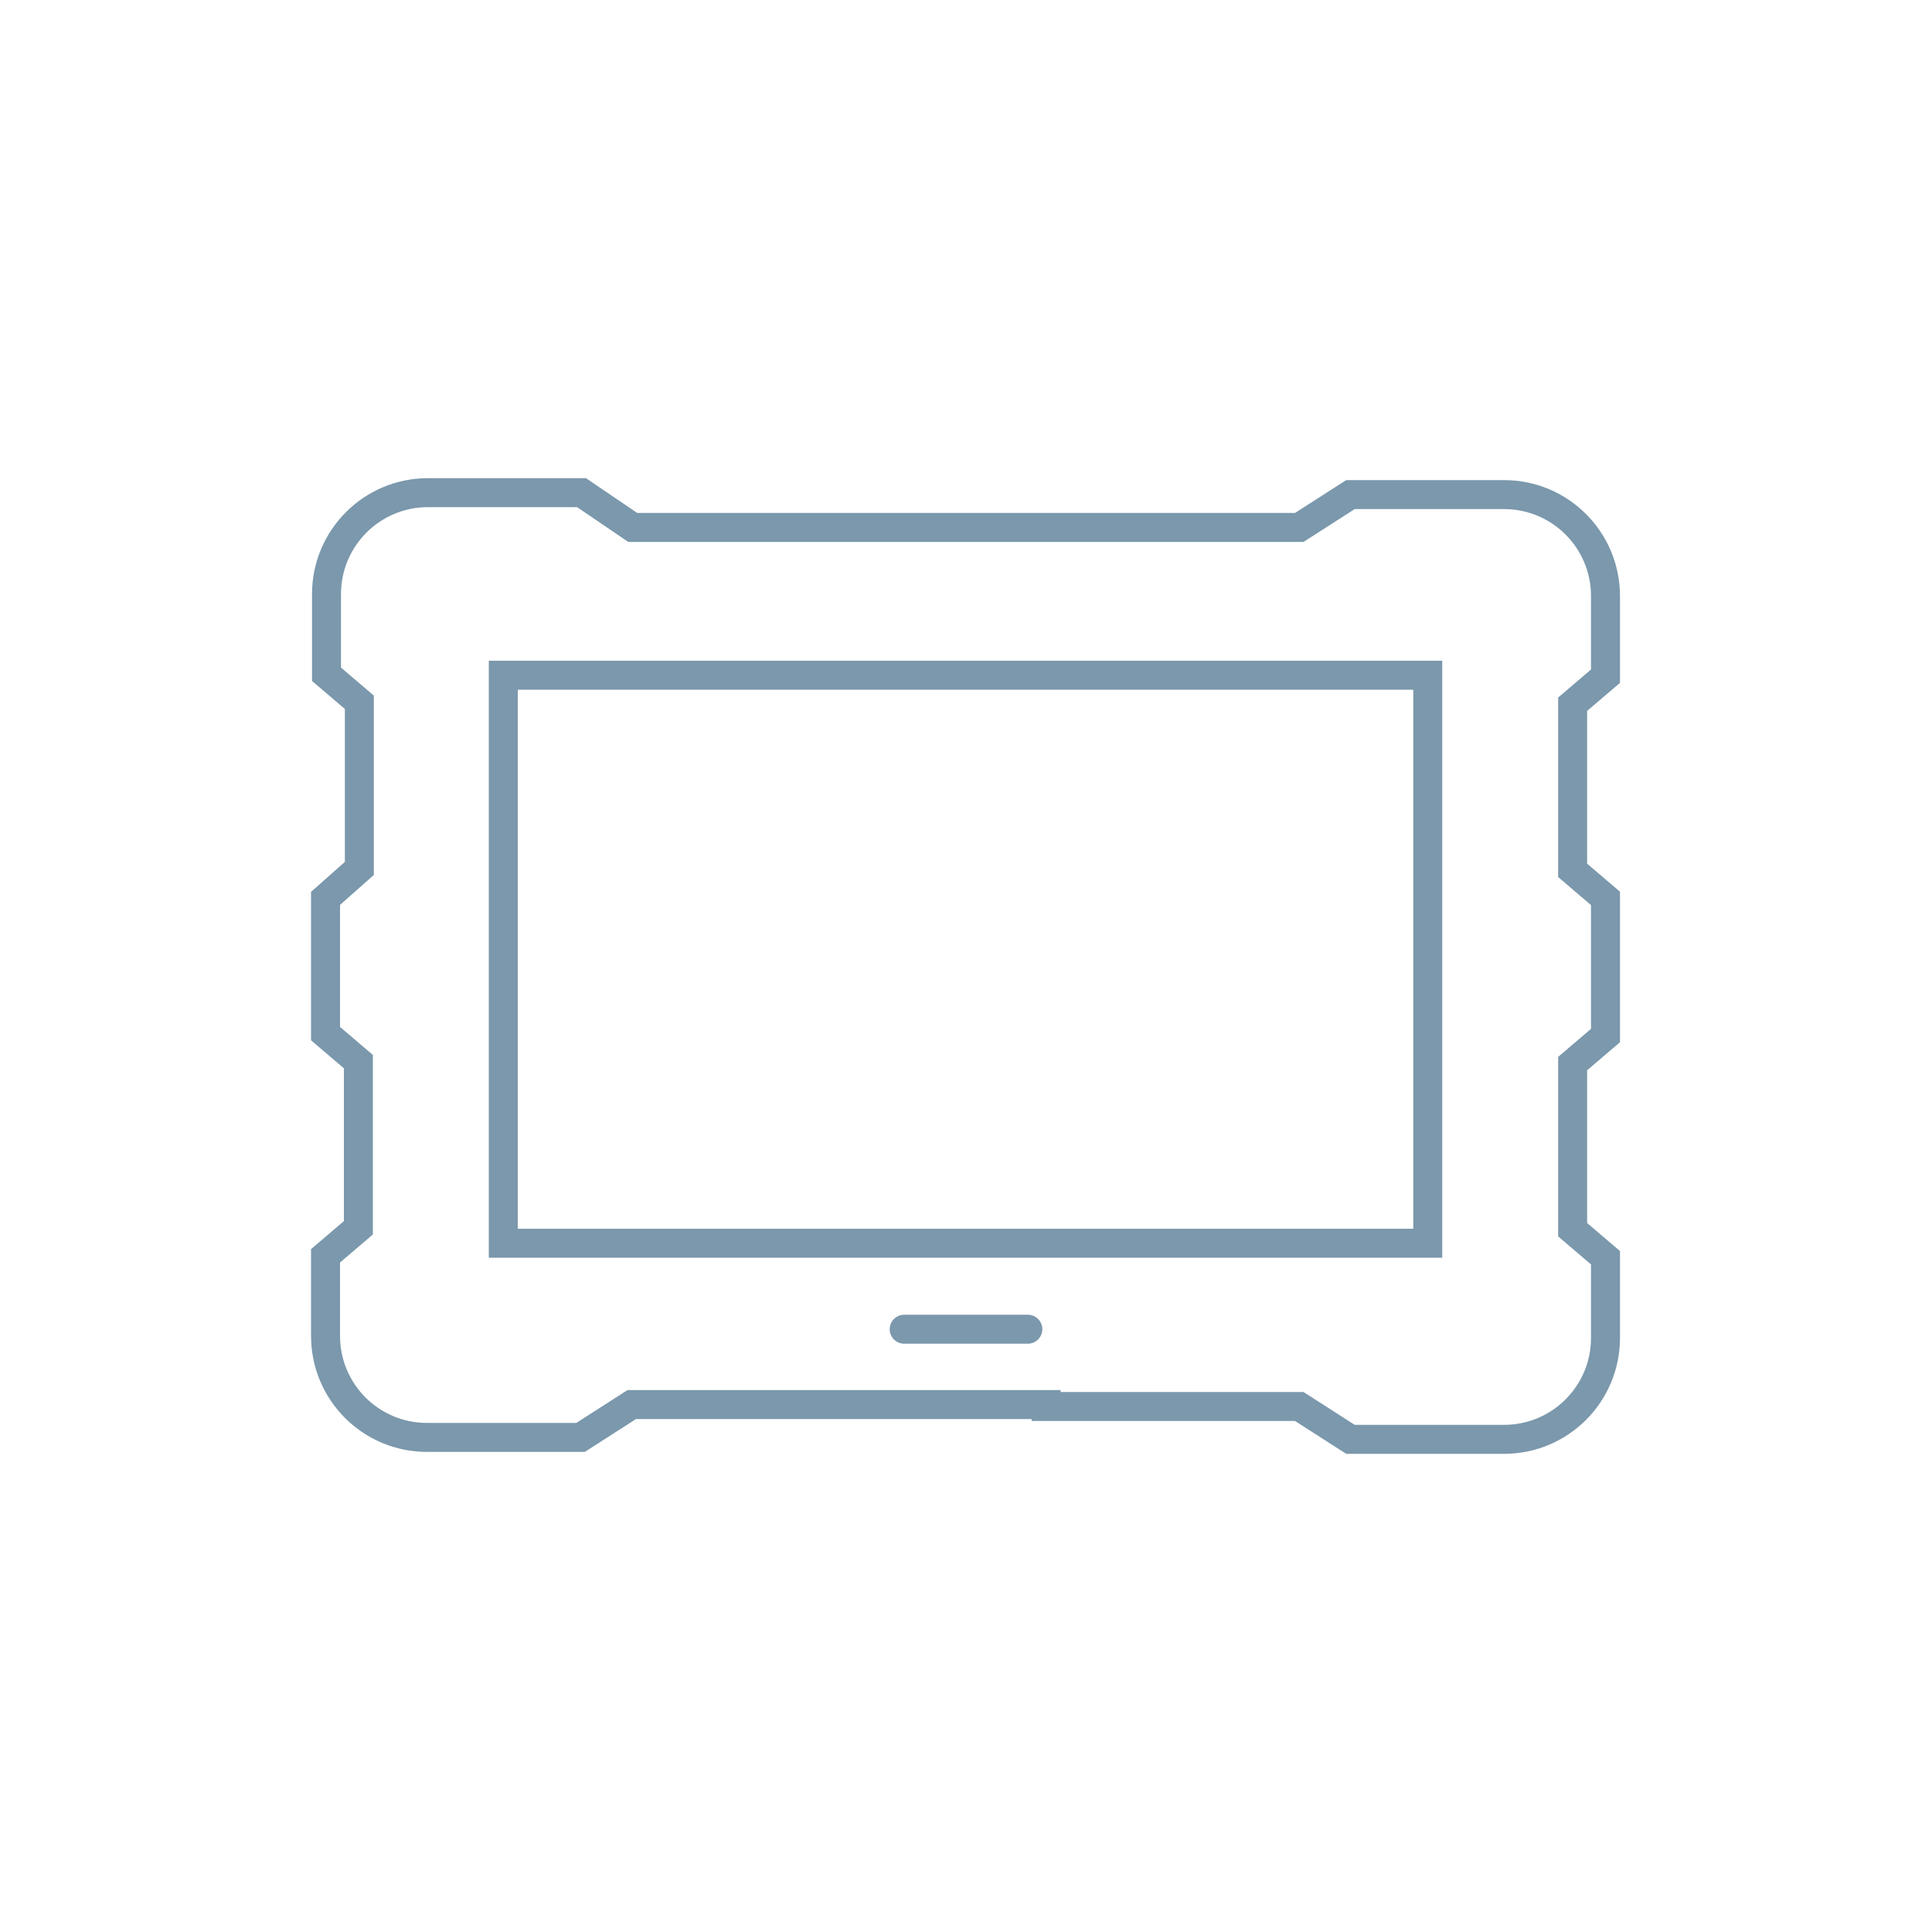
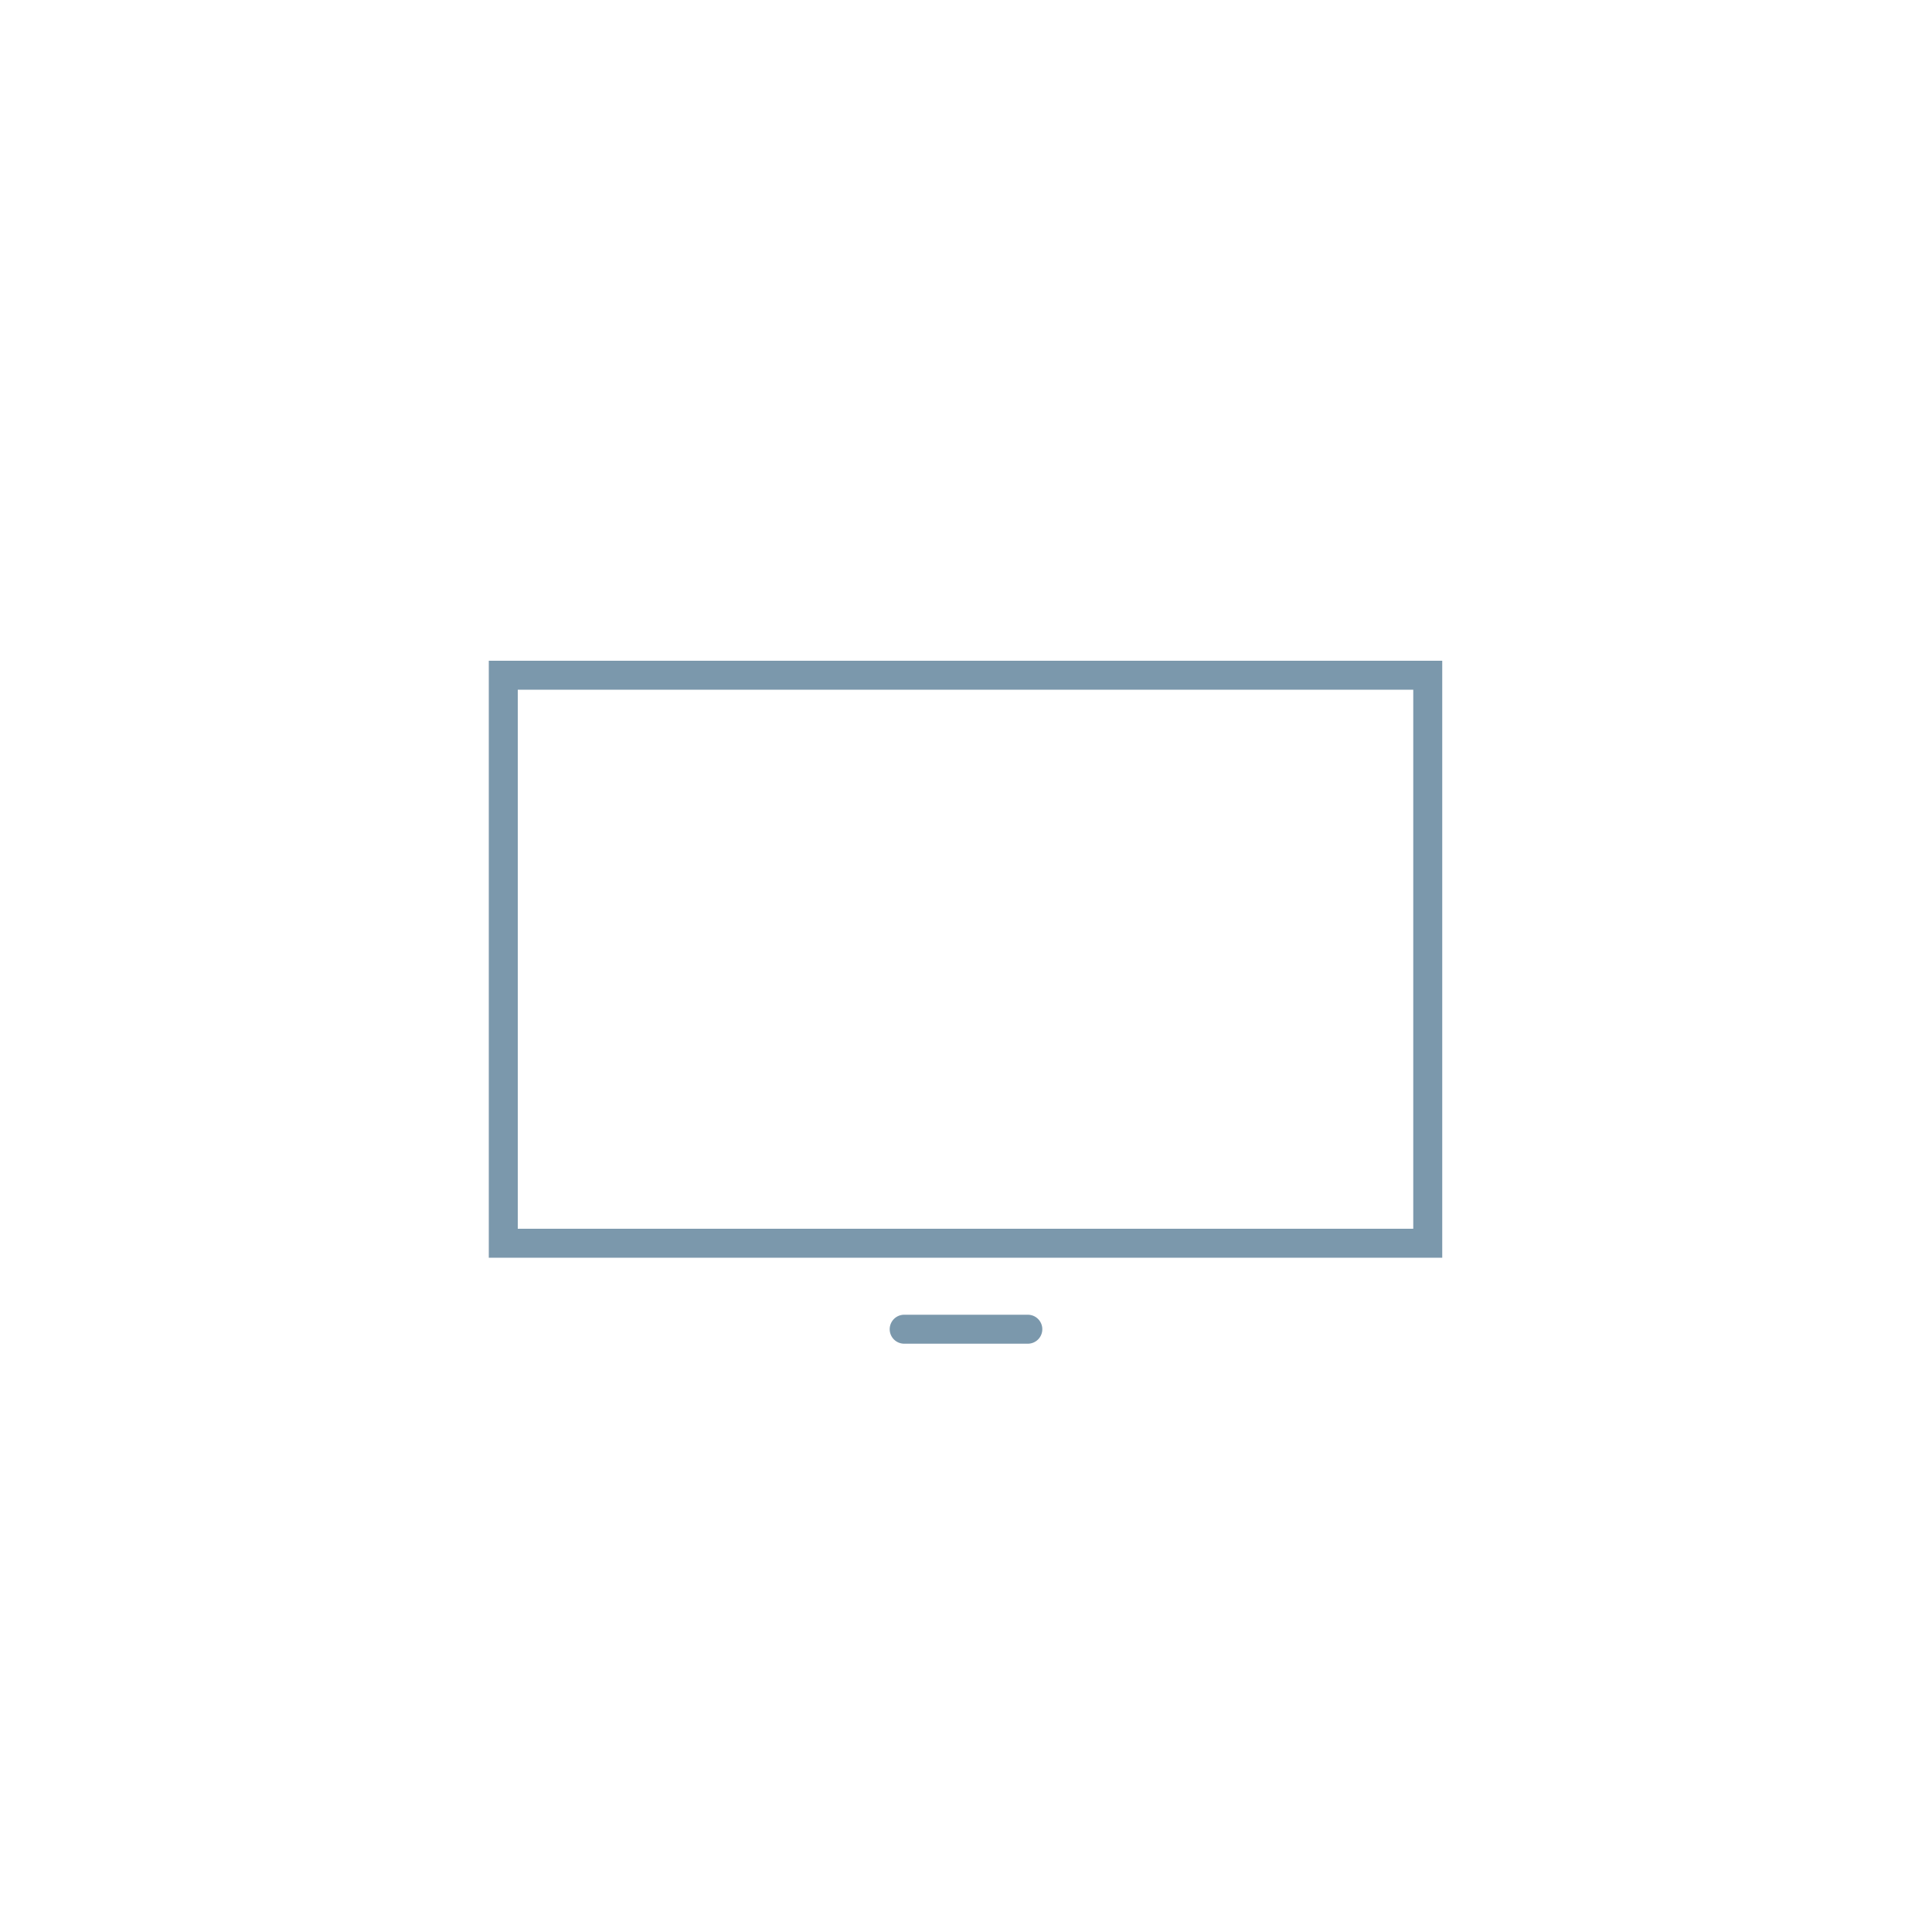
<svg xmlns="http://www.w3.org/2000/svg" version="1.1" id="Layer_1" x="0px" y="0px" viewBox="0 0 200 200" style="enable-background:new 0 0 200 200;" xml:space="preserve">
  <style type="text/css">
	.st0{fill:none;stroke:#7B98AC;stroke-width:3;stroke-miterlimit:10;}
	.st1{fill:none;stroke:#7B98AC;stroke-width:3;stroke-linecap:round;stroke-miterlimit:10;}
</style>
  <g>
-     <path class="st0" d="M108.3,145.6h26.2l5.3,3.4h15.1h0.8c5.8,0,10.5-4.7,10.5-10.5V135v-4.8l-3.4-2.9v-17.2l3.4-2.9v-5.8V99v-6   l-3.4-2.9V72.9l3.4-2.9v-4.8v-3.5c0-5.8-4.7-10.5-10.5-10.5h-0.8h-15.1l-5.3,3.4h-26.2H91.7H65.5L60.2,51H45.1h-0.8   c-5.8,0-10.5,4.7-10.5,10.5V65v4.8l3.4,2.9v17.2L33.7,93v5.8v2.4v5.8l3.4,2.9v17.2l-3.4,2.9v4.8v3.5c0,5.8,4.7,10.5,10.5,10.5H45   h15.1l5.3-3.4h26.2h16.7V145.6z" />
    <rect x="52.1" y="69.9" class="st0" width="95.7" height="58.8" />
    <line class="st1" x1="93.6" y1="137.6" x2="106.4" y2="137.6" />
  </g>
</svg>